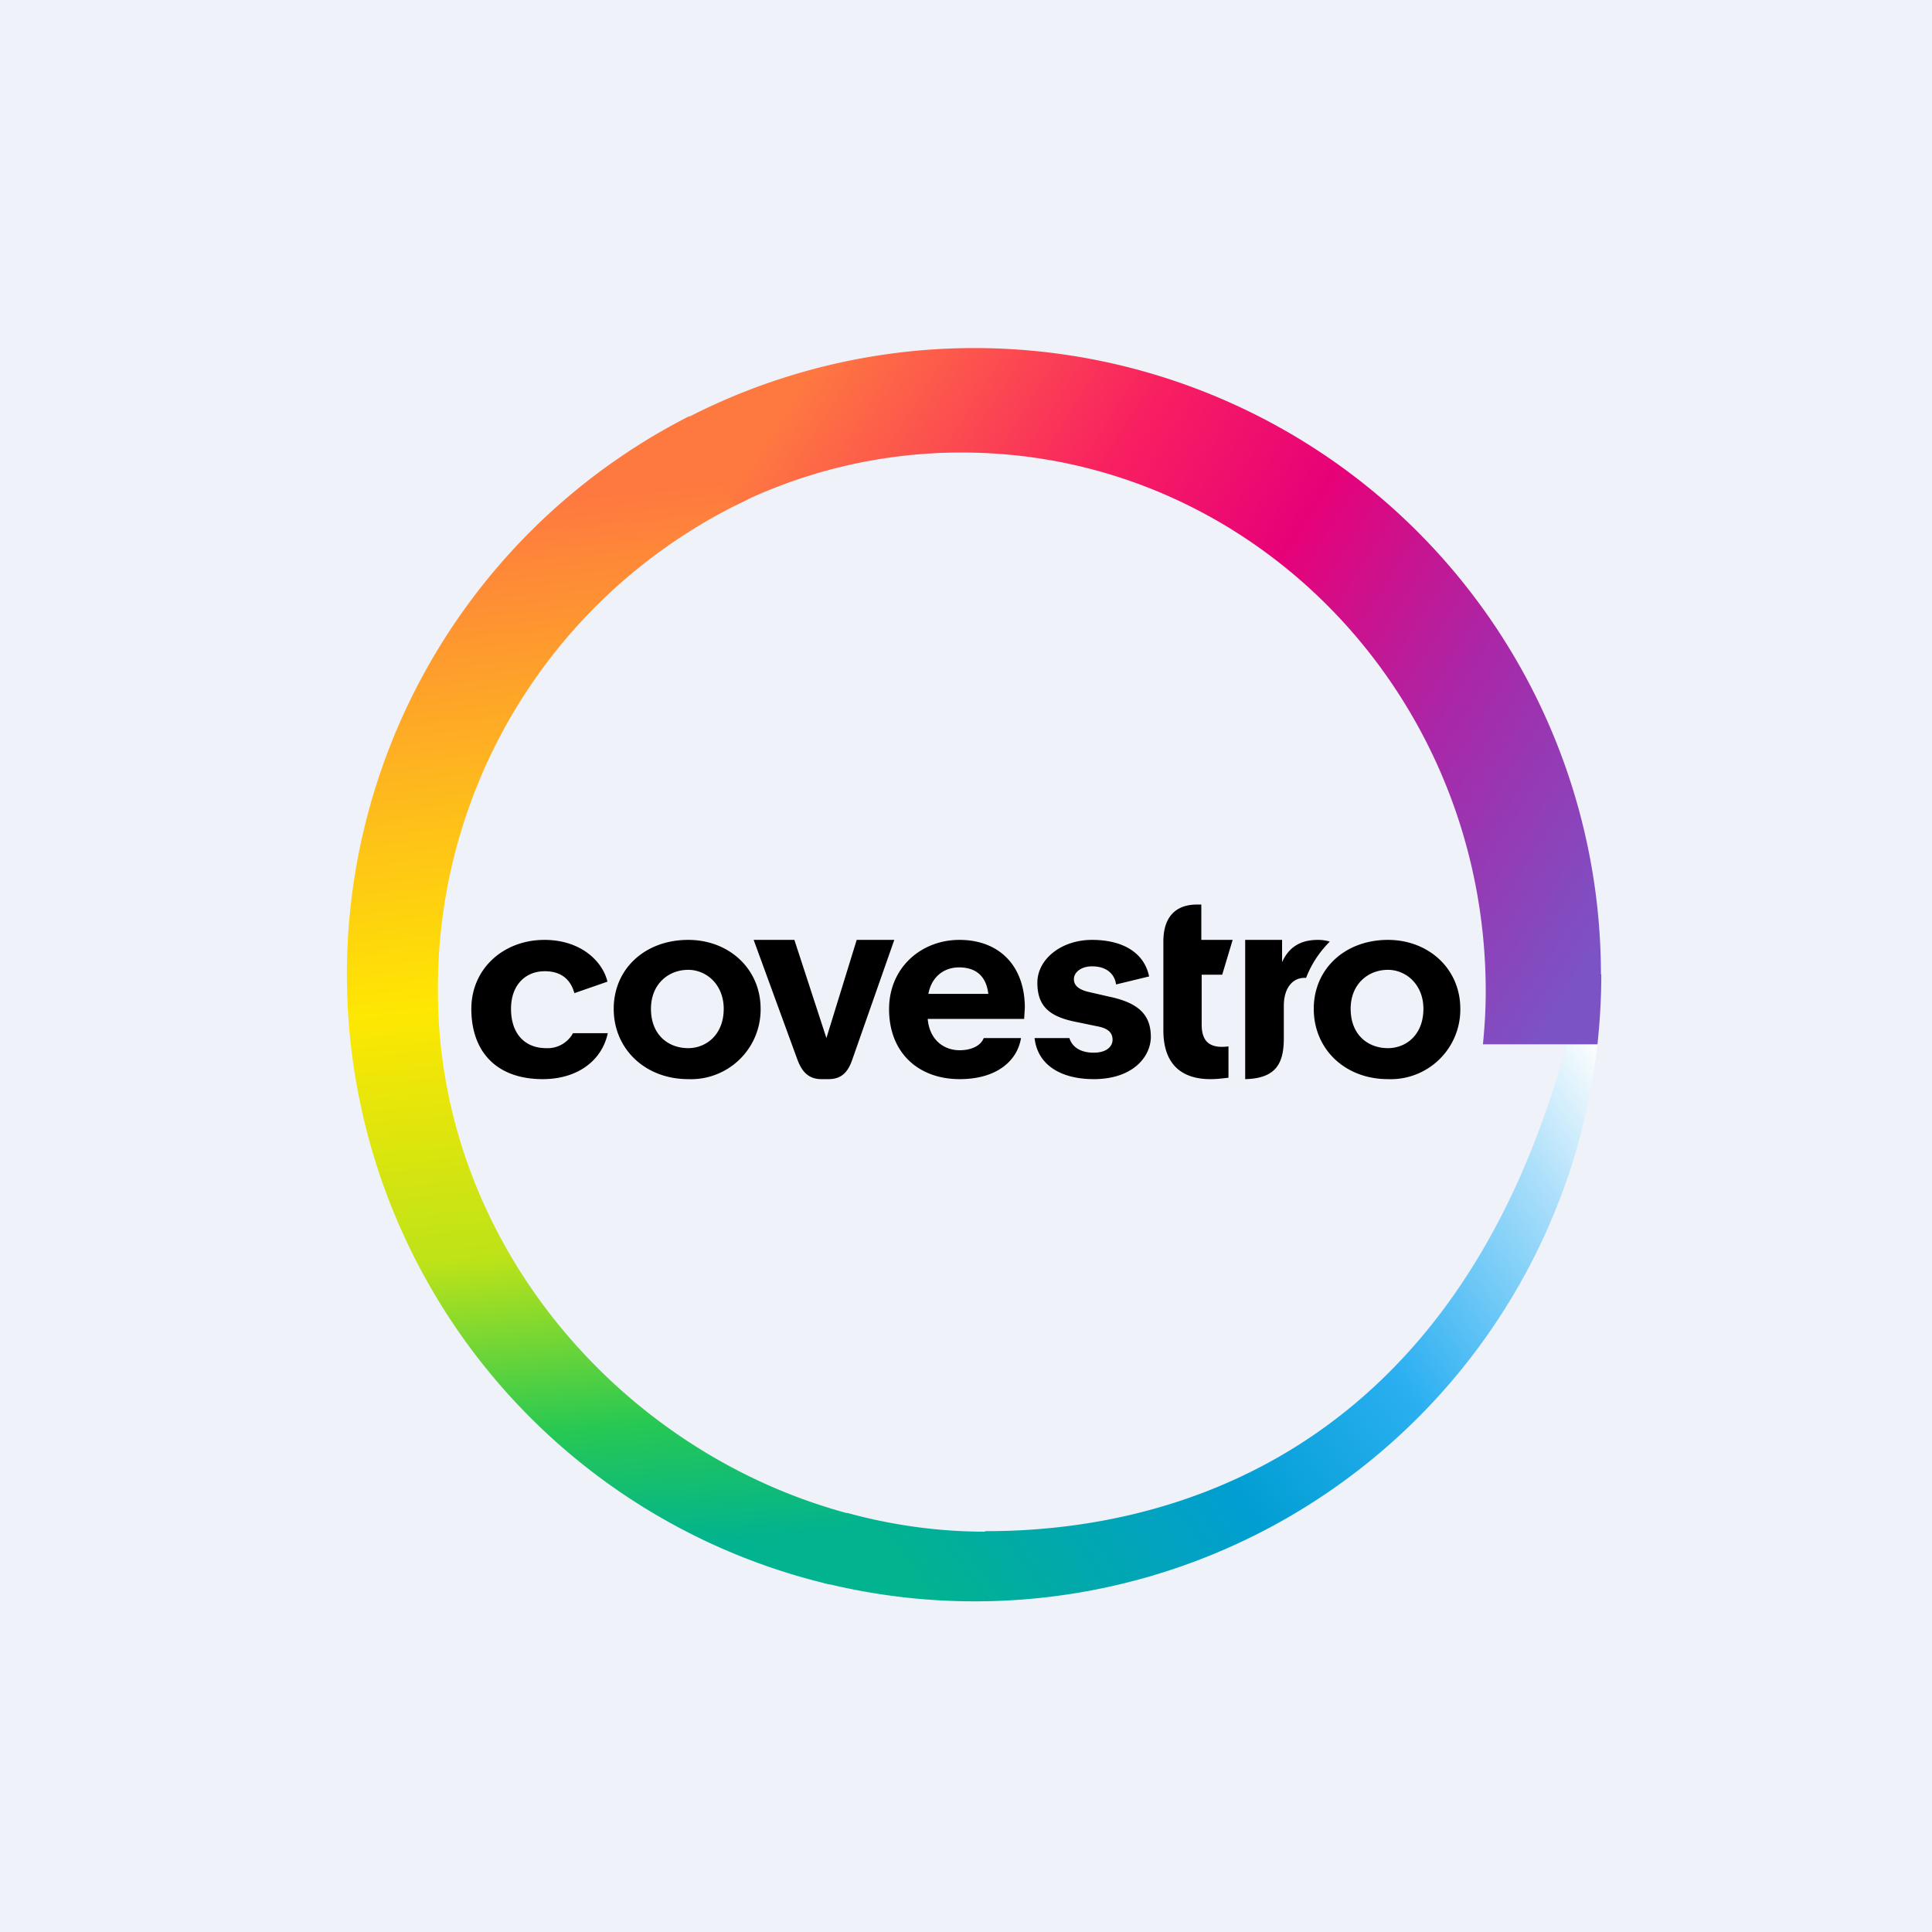
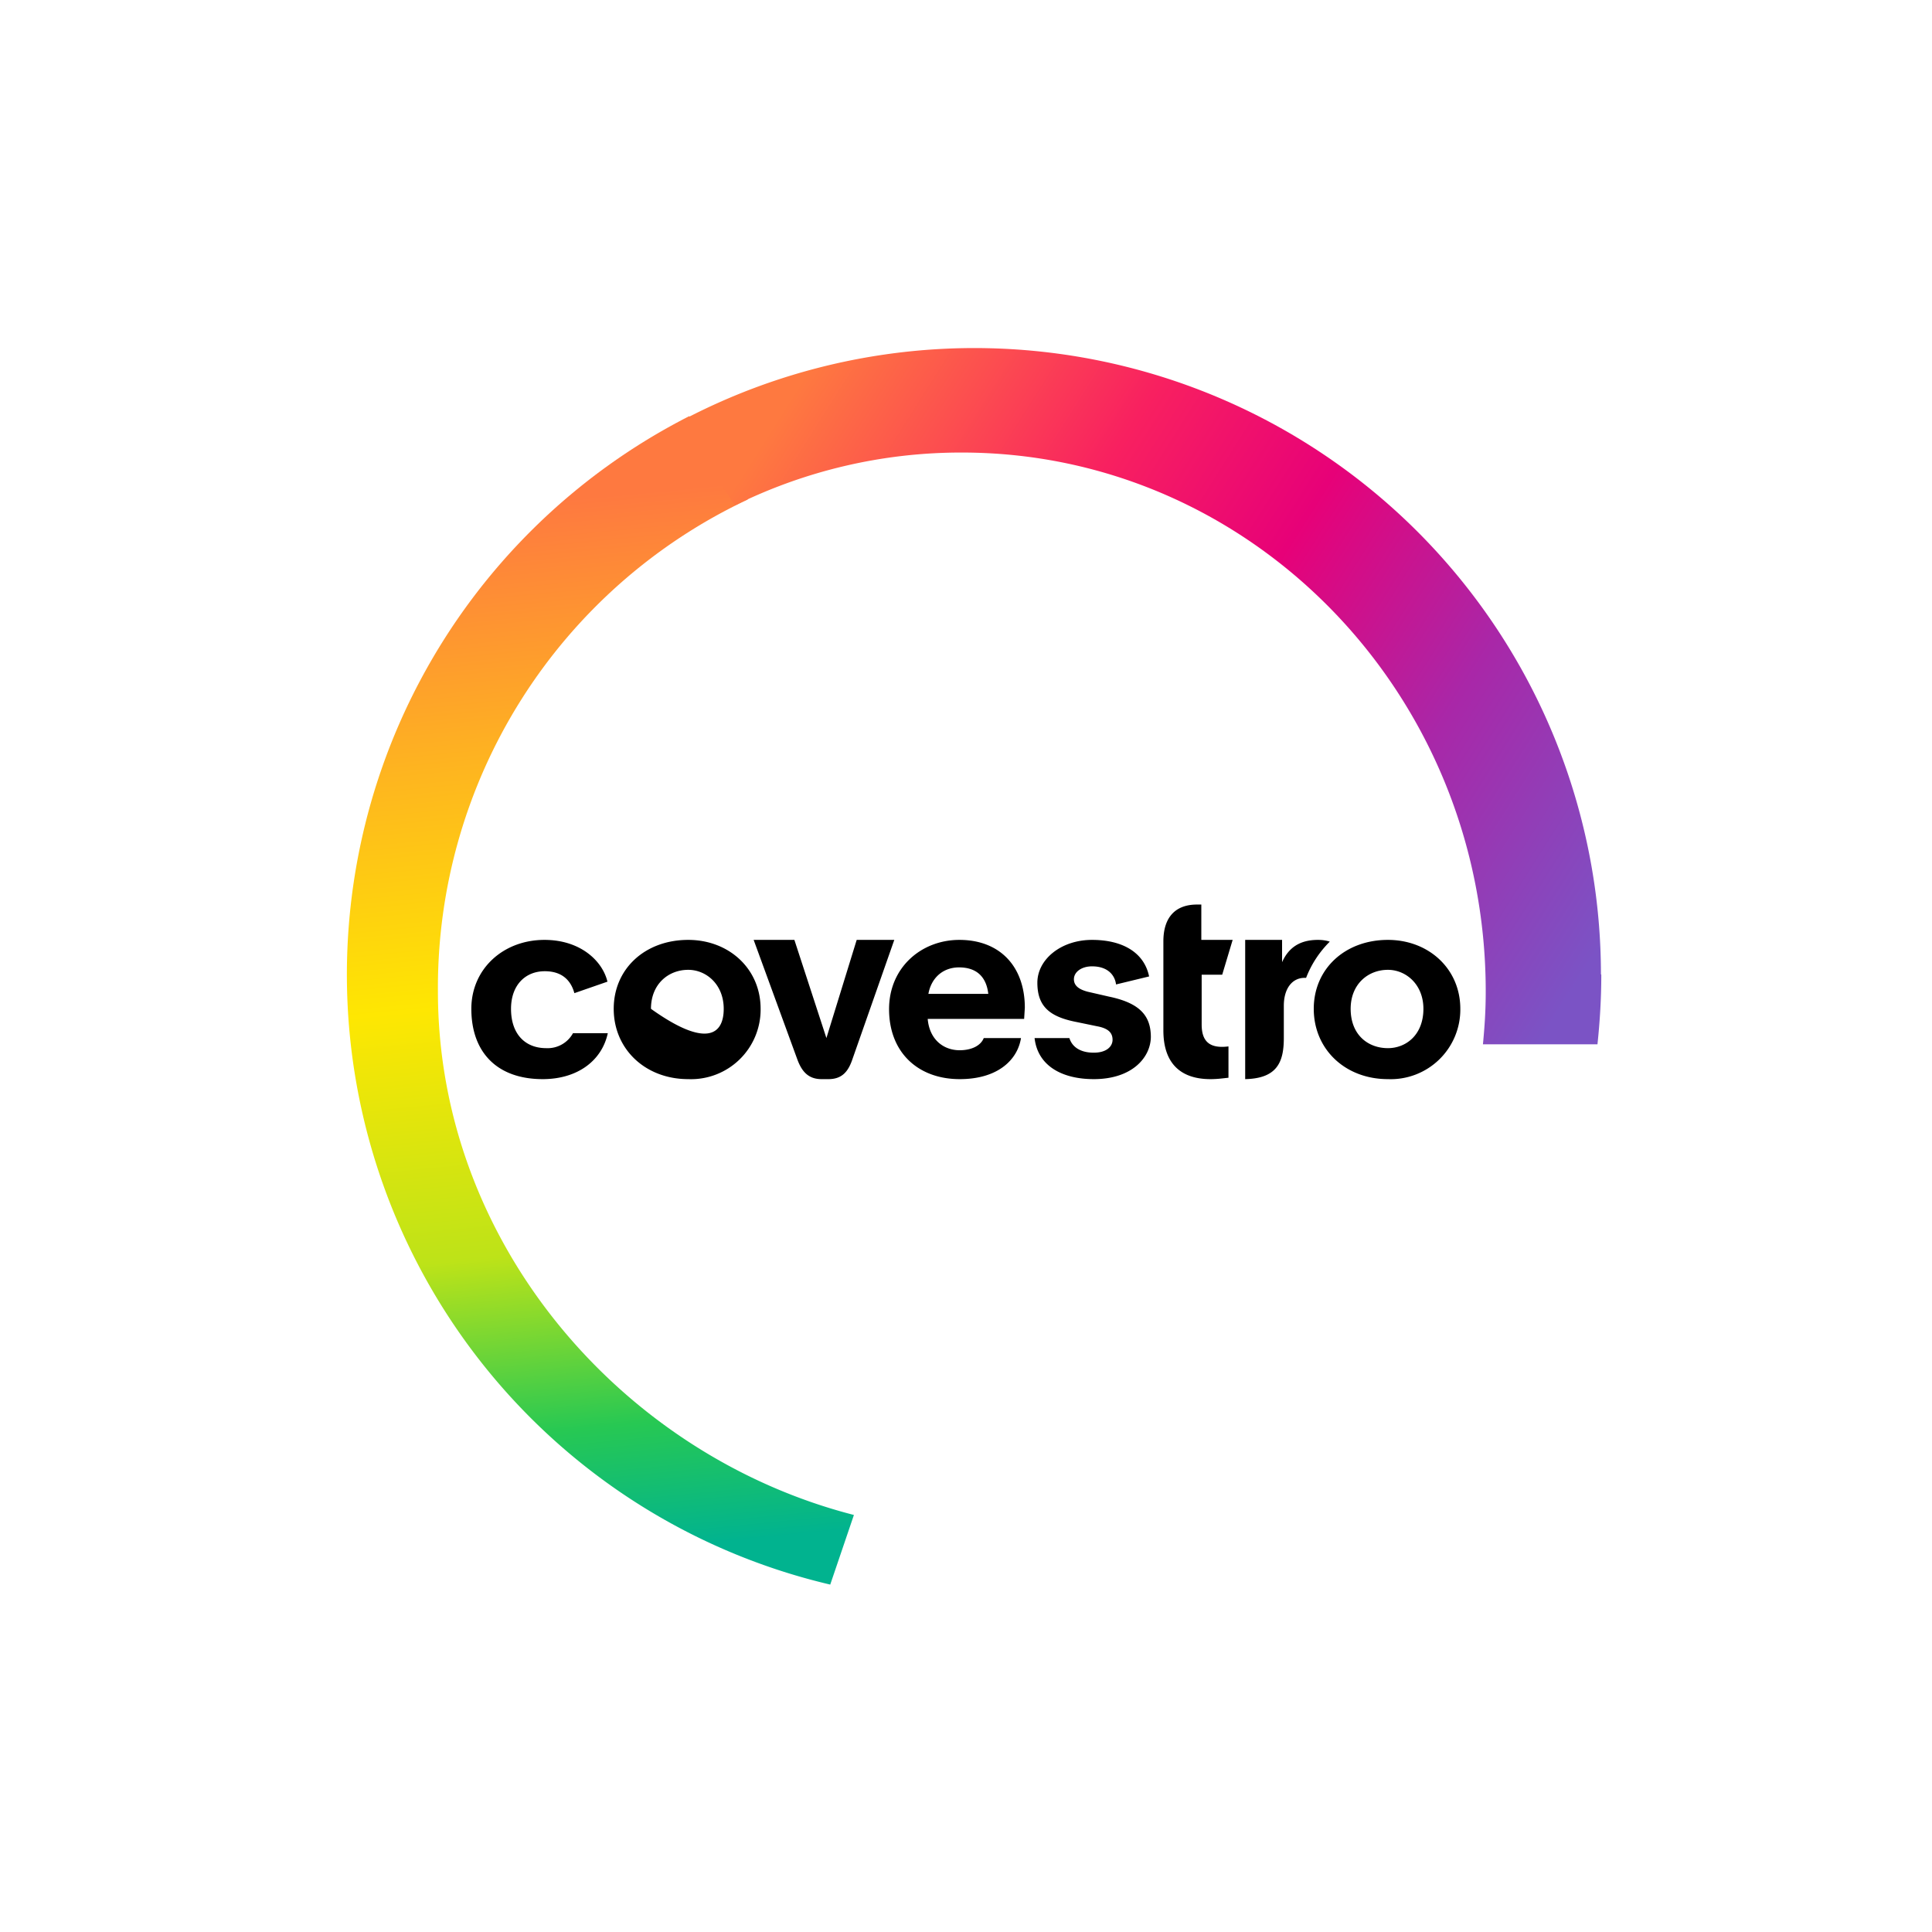
<svg xmlns="http://www.w3.org/2000/svg" viewBox="0 0 55.5 55.5">
-   <path d="M 0,0 H 55.5 V 55.5 H 0 Z" fill="rgb(239, 242, 248)" />
-   <path d="M 34.51,25.985 H 34.35 C 33.72,26 33.42,26.4 33.42,27.04 V 29.6 C 33.42,30.6 33.97,31 34.77,31 C 34.97,31 35.1,30.98 35.29,30.96 V 30.06 C 34.74,30.13 34.52,29.91 34.52,29.43 V 28 H 35.11 L 35.41,27 H 34.51 V 26 Z M 35.77,27 H 36.83 V 27.64 C 37.01,27.24 37.32,27 37.86,27 C 38,27 38.11,27.02 38.2,27.05 C 37.9,27.35 37.67,27.7 37.52,28.09 H 37.48 C 37.11,28.09 36.88,28.41 36.88,28.89 V 29.82 C 36.88,30.52 36.68,30.98 35.77,31 V 27 Z M 15.59,31 C 16.59,31 17.29,30.47 17.46,29.68 H 16.46 A 0.83,0.83 0 0,1 15.69,30.11 C 15.09,30.11 14.68,29.71 14.68,28.98 C 14.68,28.3 15.09,27.9 15.65,27.9 C 16.18,27.9 16.41,28.2 16.5,28.53 L 17.45,28.2 C 17.31,27.61 16.68,27 15.64,27 C 14.46,27 13.54,27.83 13.54,28.98 C 13.54,30.22 14.27,31 15.59,31 Z M 37.74,28.98 C 37.74,27.83 38.64,27 39.87,27 C 41.04,27 41.95,27.83 41.95,28.98 A 2,2 0 0,1 39.87,31 C 38.64,31 37.74,30.14 37.74,28.98 Z M 38.8,28.98 C 38.8,29.73 39.3,30.11 39.87,30.11 C 40.39,30.11 40.89,29.73 40.89,28.98 C 40.89,28.28 40.39,27.86 39.87,27.86 C 39.3,27.86 38.8,28.27 38.8,28.98 Z M 33.06,29.78 C 33.06,30.36 32.54,31 31.42,31 C 30.51,31 29.81,30.62 29.72,29.82 H 30.72 C 30.8,30.08 31.04,30.24 31.42,30.24 C 31.79,30.24 31.96,30.06 31.96,29.87 C 31.96,29.67 31.84,29.54 31.51,29.48 L 30.93,29.36 C 30.15,29.21 29.8,28.91 29.8,28.23 C 29.8,27.56 30.48,27 31.37,27 S 32.87,27.37 33.01,28.05 L 32.06,28.28 C 32.03,28.03 31.84,27.76 31.37,27.76 C 31.07,27.76 30.85,27.92 30.85,28.13 C 30.85,28.33 31.02,28.43 31.25,28.49 L 31.86,28.63 C 32.72,28.81 33.06,29.16 33.06,29.79 Z M 27.56,27 C 28.72,27 29.44,27.76 29.44,28.95 L 29.42,29.27 H 26.65 C 26.7,29.86 27.1,30.17 27.57,30.17 C 27.89,30.17 28.17,30.05 28.26,29.82 H 29.33 C 29.23,30.45 28.66,31 27.57,31 C 26.38,31 25.54,30.24 25.54,28.99 C 25.54,27.79 26.47,27 27.56,27 Z M 27.55,27.79 C 27.08,27.79 26.75,28.1 26.67,28.55 H 28.39 C 28.34,28.1 28.09,27.79 27.55,27.79 Z M 23.6,31 C 23.22,31 23.03,30.78 22.9,30.42 L 21.65,27 H 22.82 L 23.74,29.82 L 24.61,27 H 25.69 L 24.49,30.42 C 24.37,30.78 24.19,31 23.8,31 H 23.6 Z M 17.63,28.98 C 17.63,27.83 18.53,27 19.77,27 C 20.94,27 21.85,27.83 21.85,28.98 A 2,2 0 0,1 19.77,31 C 18.54,31 17.63,30.14 17.63,28.98 Z M 18.7,28.98 C 18.7,29.73 19.2,30.11 19.77,30.11 C 20.28,30.11 20.79,29.73 20.79,28.98 C 20.79,28.28 20.29,27.86 19.77,27.86 C 19.2,27.86 18.7,28.27 18.7,28.98 Z" />
-   <path d="M 28.29,43.985 C 33.07,44 41.7,42.2 45,30 H 45.89 A 18,18 0 0,1 23.62,45.46 L 24.33,43.46 C 25.61,43.81 26.94,44 28.3,44 Z" fill="url(#c)" />
+   <path d="M 34.51,25.985 H 34.35 C 33.72,26 33.42,26.4 33.42,27.04 V 29.6 C 33.42,30.6 33.97,31 34.77,31 C 34.97,31 35.1,30.98 35.29,30.96 V 30.06 C 34.74,30.13 34.52,29.91 34.52,29.43 V 28 H 35.11 L 35.41,27 H 34.51 V 26 Z M 35.77,27 H 36.83 V 27.64 C 37.01,27.24 37.32,27 37.86,27 C 38,27 38.11,27.02 38.2,27.05 C 37.9,27.35 37.67,27.7 37.52,28.09 H 37.48 C 37.11,28.09 36.88,28.41 36.88,28.89 V 29.82 C 36.88,30.52 36.68,30.98 35.77,31 V 27 Z M 15.59,31 C 16.59,31 17.29,30.47 17.46,29.68 H 16.46 A 0.83,0.83 0 0,1 15.69,30.11 C 15.09,30.11 14.68,29.71 14.68,28.98 C 14.68,28.3 15.09,27.9 15.65,27.9 C 16.18,27.9 16.41,28.2 16.5,28.53 L 17.45,28.2 C 17.31,27.61 16.68,27 15.64,27 C 14.46,27 13.54,27.83 13.54,28.98 C 13.54,30.22 14.27,31 15.59,31 Z M 37.74,28.98 C 37.74,27.83 38.64,27 39.87,27 C 41.04,27 41.95,27.83 41.95,28.98 A 2,2 0 0,1 39.87,31 C 38.64,31 37.74,30.14 37.74,28.98 Z M 38.8,28.98 C 38.8,29.73 39.3,30.11 39.87,30.11 C 40.39,30.11 40.89,29.73 40.89,28.98 C 40.89,28.28 40.39,27.86 39.87,27.86 C 39.3,27.86 38.8,28.27 38.8,28.98 Z M 33.06,29.78 C 33.06,30.36 32.54,31 31.42,31 C 30.51,31 29.81,30.62 29.72,29.82 H 30.72 C 30.8,30.08 31.04,30.24 31.42,30.24 C 31.79,30.24 31.96,30.06 31.96,29.87 C 31.96,29.67 31.84,29.54 31.51,29.48 L 30.93,29.36 C 30.15,29.21 29.8,28.91 29.8,28.23 C 29.8,27.56 30.48,27 31.37,27 S 32.87,27.37 33.01,28.05 L 32.06,28.28 C 32.03,28.03 31.84,27.76 31.37,27.76 C 31.07,27.76 30.85,27.92 30.85,28.13 C 30.85,28.33 31.02,28.43 31.25,28.49 L 31.86,28.63 C 32.72,28.81 33.06,29.16 33.06,29.79 Z M 27.56,27 C 28.72,27 29.44,27.76 29.44,28.95 L 29.42,29.27 H 26.65 C 26.7,29.86 27.1,30.17 27.57,30.17 C 27.89,30.17 28.17,30.05 28.26,29.82 H 29.33 C 29.23,30.45 28.66,31 27.57,31 C 26.38,31 25.54,30.24 25.54,28.99 C 25.54,27.79 26.47,27 27.56,27 Z M 27.55,27.79 C 27.08,27.79 26.75,28.1 26.67,28.55 H 28.39 C 28.34,28.1 28.09,27.79 27.55,27.79 Z M 23.6,31 C 23.22,31 23.03,30.78 22.9,30.42 L 21.65,27 H 22.82 L 23.74,29.82 L 24.61,27 H 25.69 L 24.49,30.42 C 24.37,30.78 24.19,31 23.8,31 H 23.6 Z M 17.63,28.98 C 17.63,27.83 18.53,27 19.77,27 C 20.94,27 21.85,27.83 21.85,28.98 A 2,2 0 0,1 19.77,31 C 18.54,31 17.63,30.14 17.63,28.98 Z M 18.7,28.98 C 20.28,30.11 20.79,29.73 20.79,28.98 C 20.79,28.28 20.29,27.86 19.77,27.86 C 19.2,27.86 18.7,28.27 18.7,28.98 Z" />
  <path d="M 19.8,11.955 A 18,18 0 0,0 23.85,45.52 L 24.53,43.52 C 17.87,41.81 12.58,35.71 12.58,28.48 A 15.5,15.5 0 0,1 21.48,14.35 L 19.81,11.97 Z" fill="url(#b)" />
  <path d="M 45.99,27.985 A 18,18 0 0,0 19.55,12.1 L 21.11,14.52 A 14.65,14.65 0 0,1 27.63,13 C 35.94,13 42.68,19.93 42.68,28.48 C 42.68,29.03 42.65,29.47 42.6,30 H 45.89 C 45.96,29.34 46,28.68 46,28 Z" fill="url(#a)" />
  <defs>
    <linearGradient id="c" x1="45.89" x2="25.04" y1="30" y2="44.98" gradientUnits="userSpaceOnUse">
      <stop stop-color="rgb(254, 254, 253)" offset="0" />
      <stop stop-color="rgb(172, 223, 251)" offset=".14" />
      <stop stop-color="rgb(42, 175, 241)" offset=".4" />
      <stop stop-color="rgb(1, 158, 211)" offset=".62" />
      <stop stop-color="rgb(1, 168, 173)" offset=".81" />
      <stop stop-color="rgb(1, 179, 143)" offset=".97" />
    </linearGradient>
    <linearGradient id="b" x1="20.73" x2="23.67" y1="13.9" y2="44.01" gradientUnits="userSpaceOnUse">
      <stop stop-color="rgb(254, 121, 64)" offset="0" />
      <stop stop-color="rgb(254, 180, 32)" offset=".24" />
      <stop stop-color="rgb(254, 231, 2)" offset=".47" />
      <stop stop-color="rgb(189, 227, 24)" offset=".71" />
      <stop stop-color="rgb(39, 200, 83)" offset=".88" />
      <stop stop-color="rgb(1, 179, 143)" offset="1" />
    </linearGradient>
    <linearGradient id="a" x1="21.12" x2="44.86" y1="13.95" y2="28.98" gradientUnits="userSpaceOnUse">
      <stop stop-color="rgb(254, 121, 64)" offset="0" />
      <stop stop-color="rgb(252, 79, 79)" offset=".15" />
      <stop stop-color="rgb(248, 32, 96)" offset=".31" />
      <stop stop-color="rgb(231, 1, 120)" offset=".51" />
      <stop stop-color="rgb(169, 39, 168)" offset=".74" />
      <stop stop-color="rgb(123, 83, 197)" offset="1" />
    </linearGradient>
  </defs>
</svg>